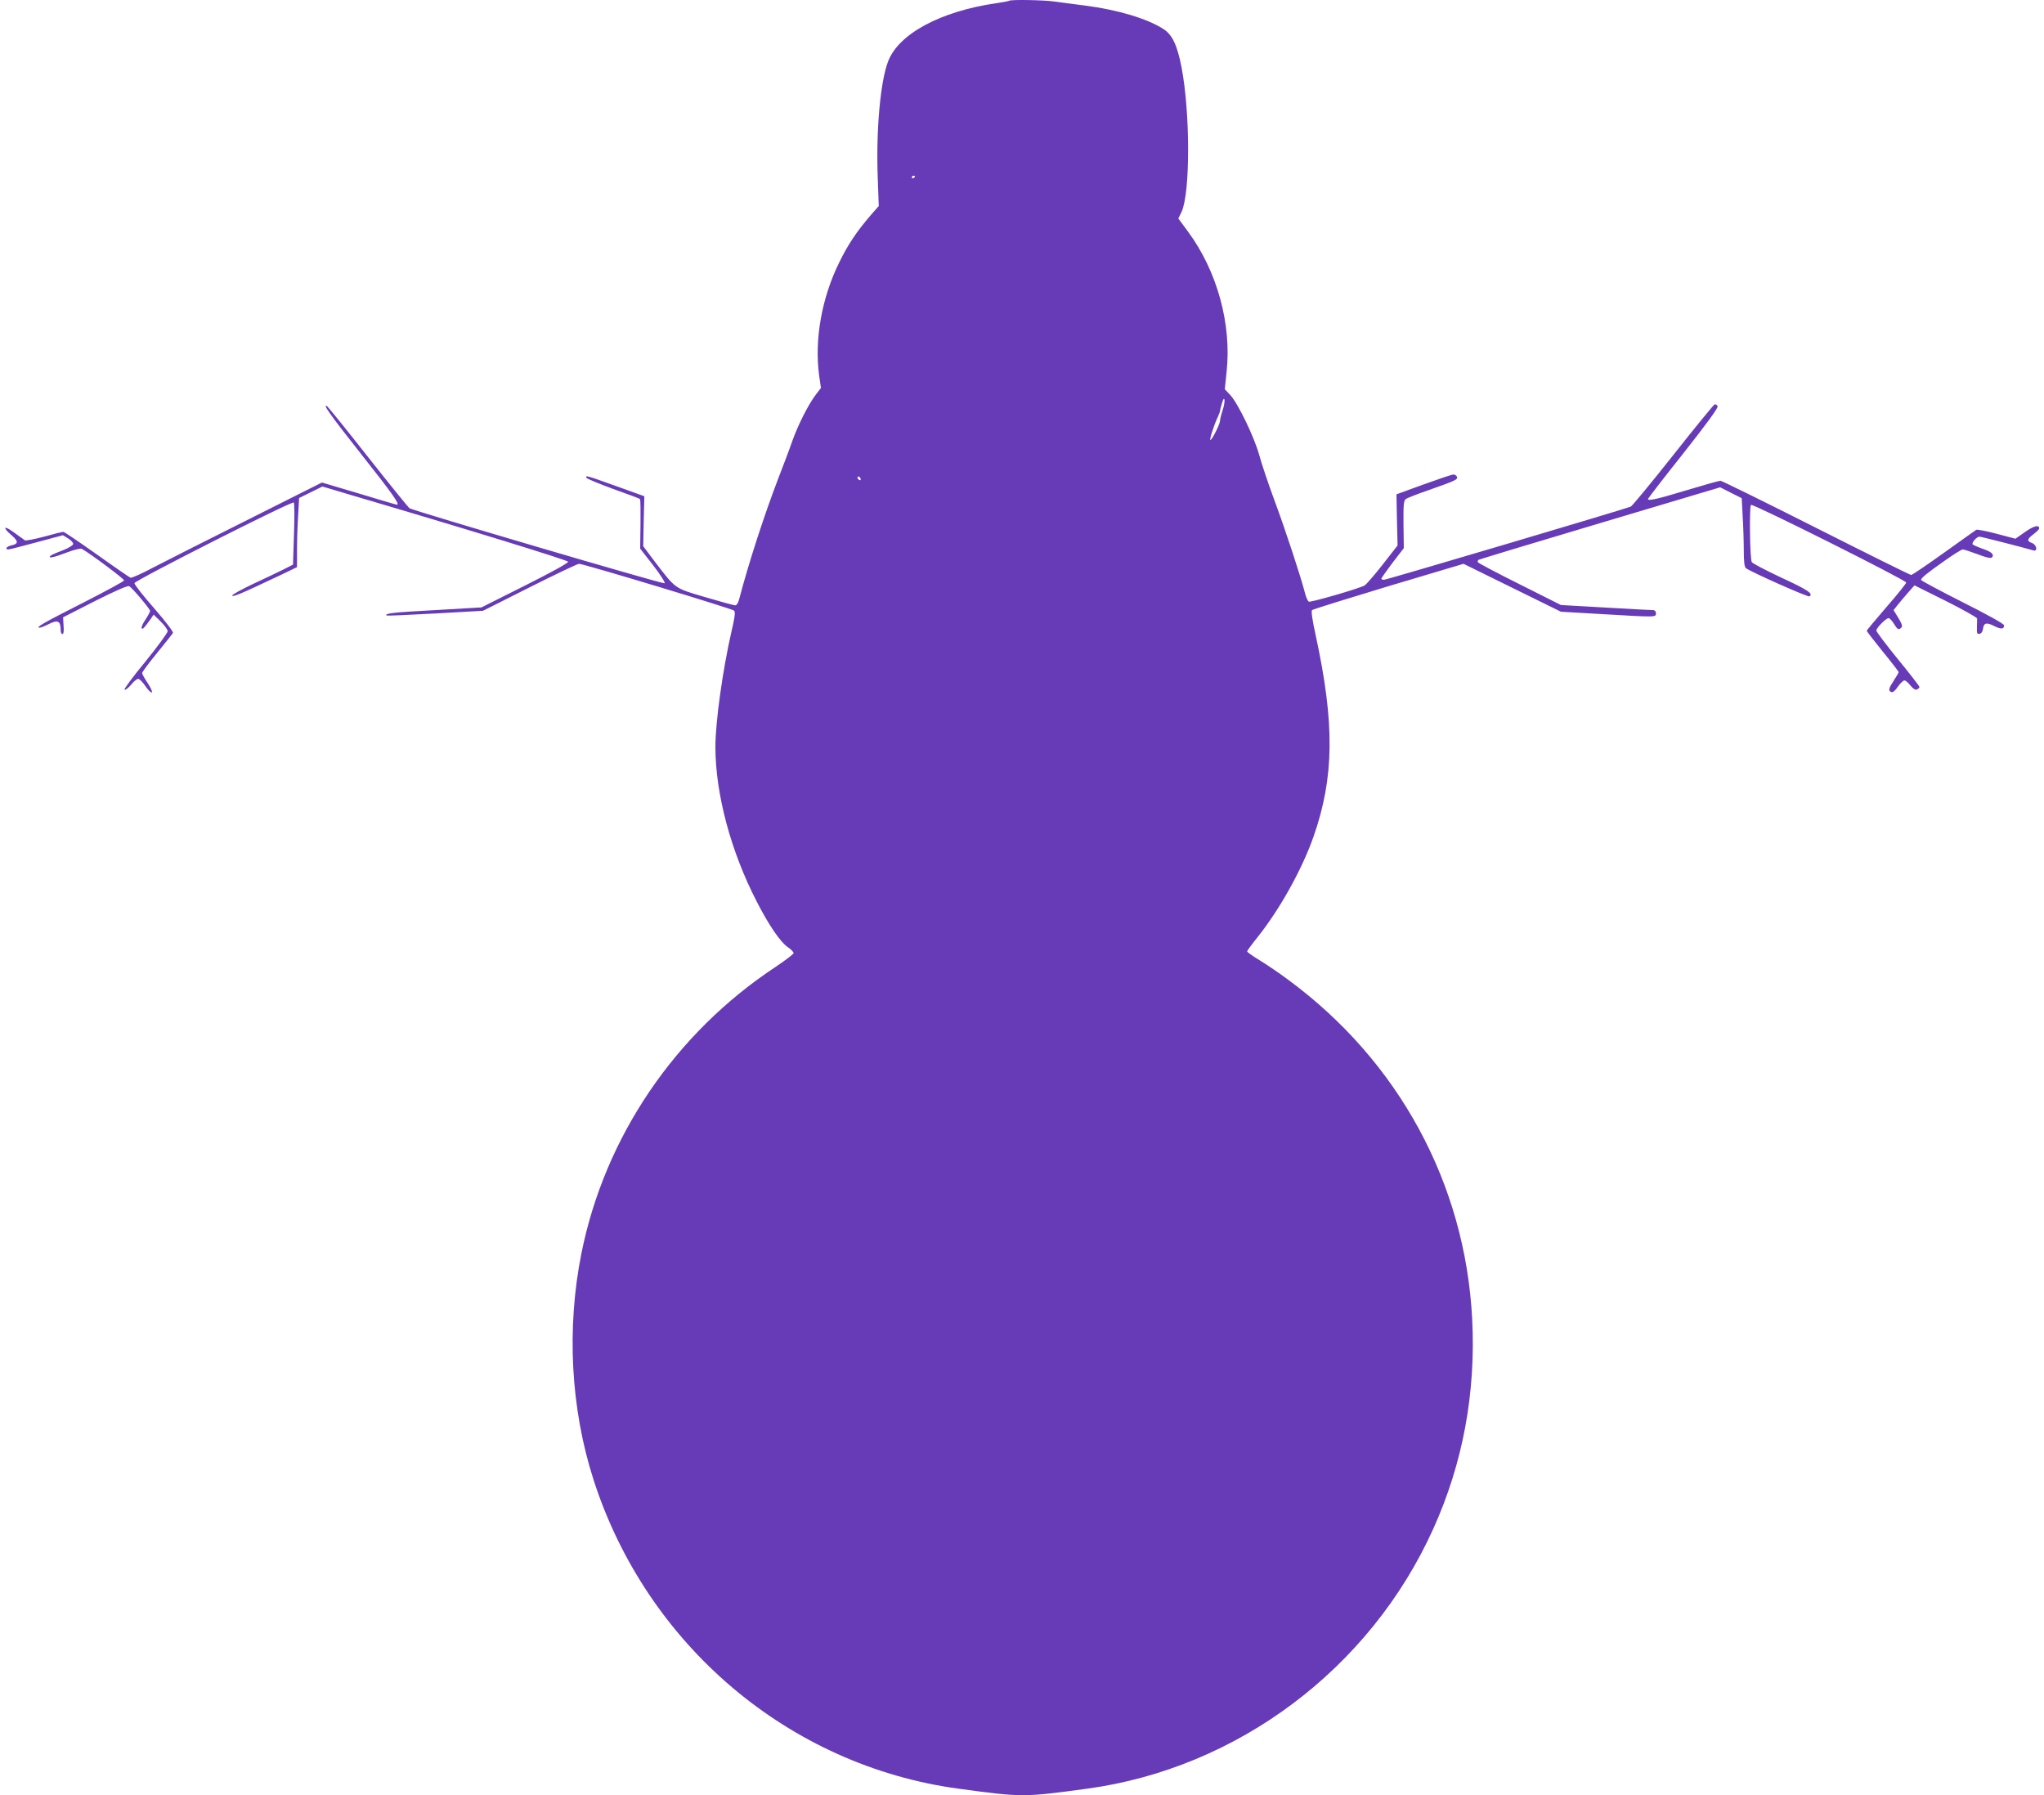
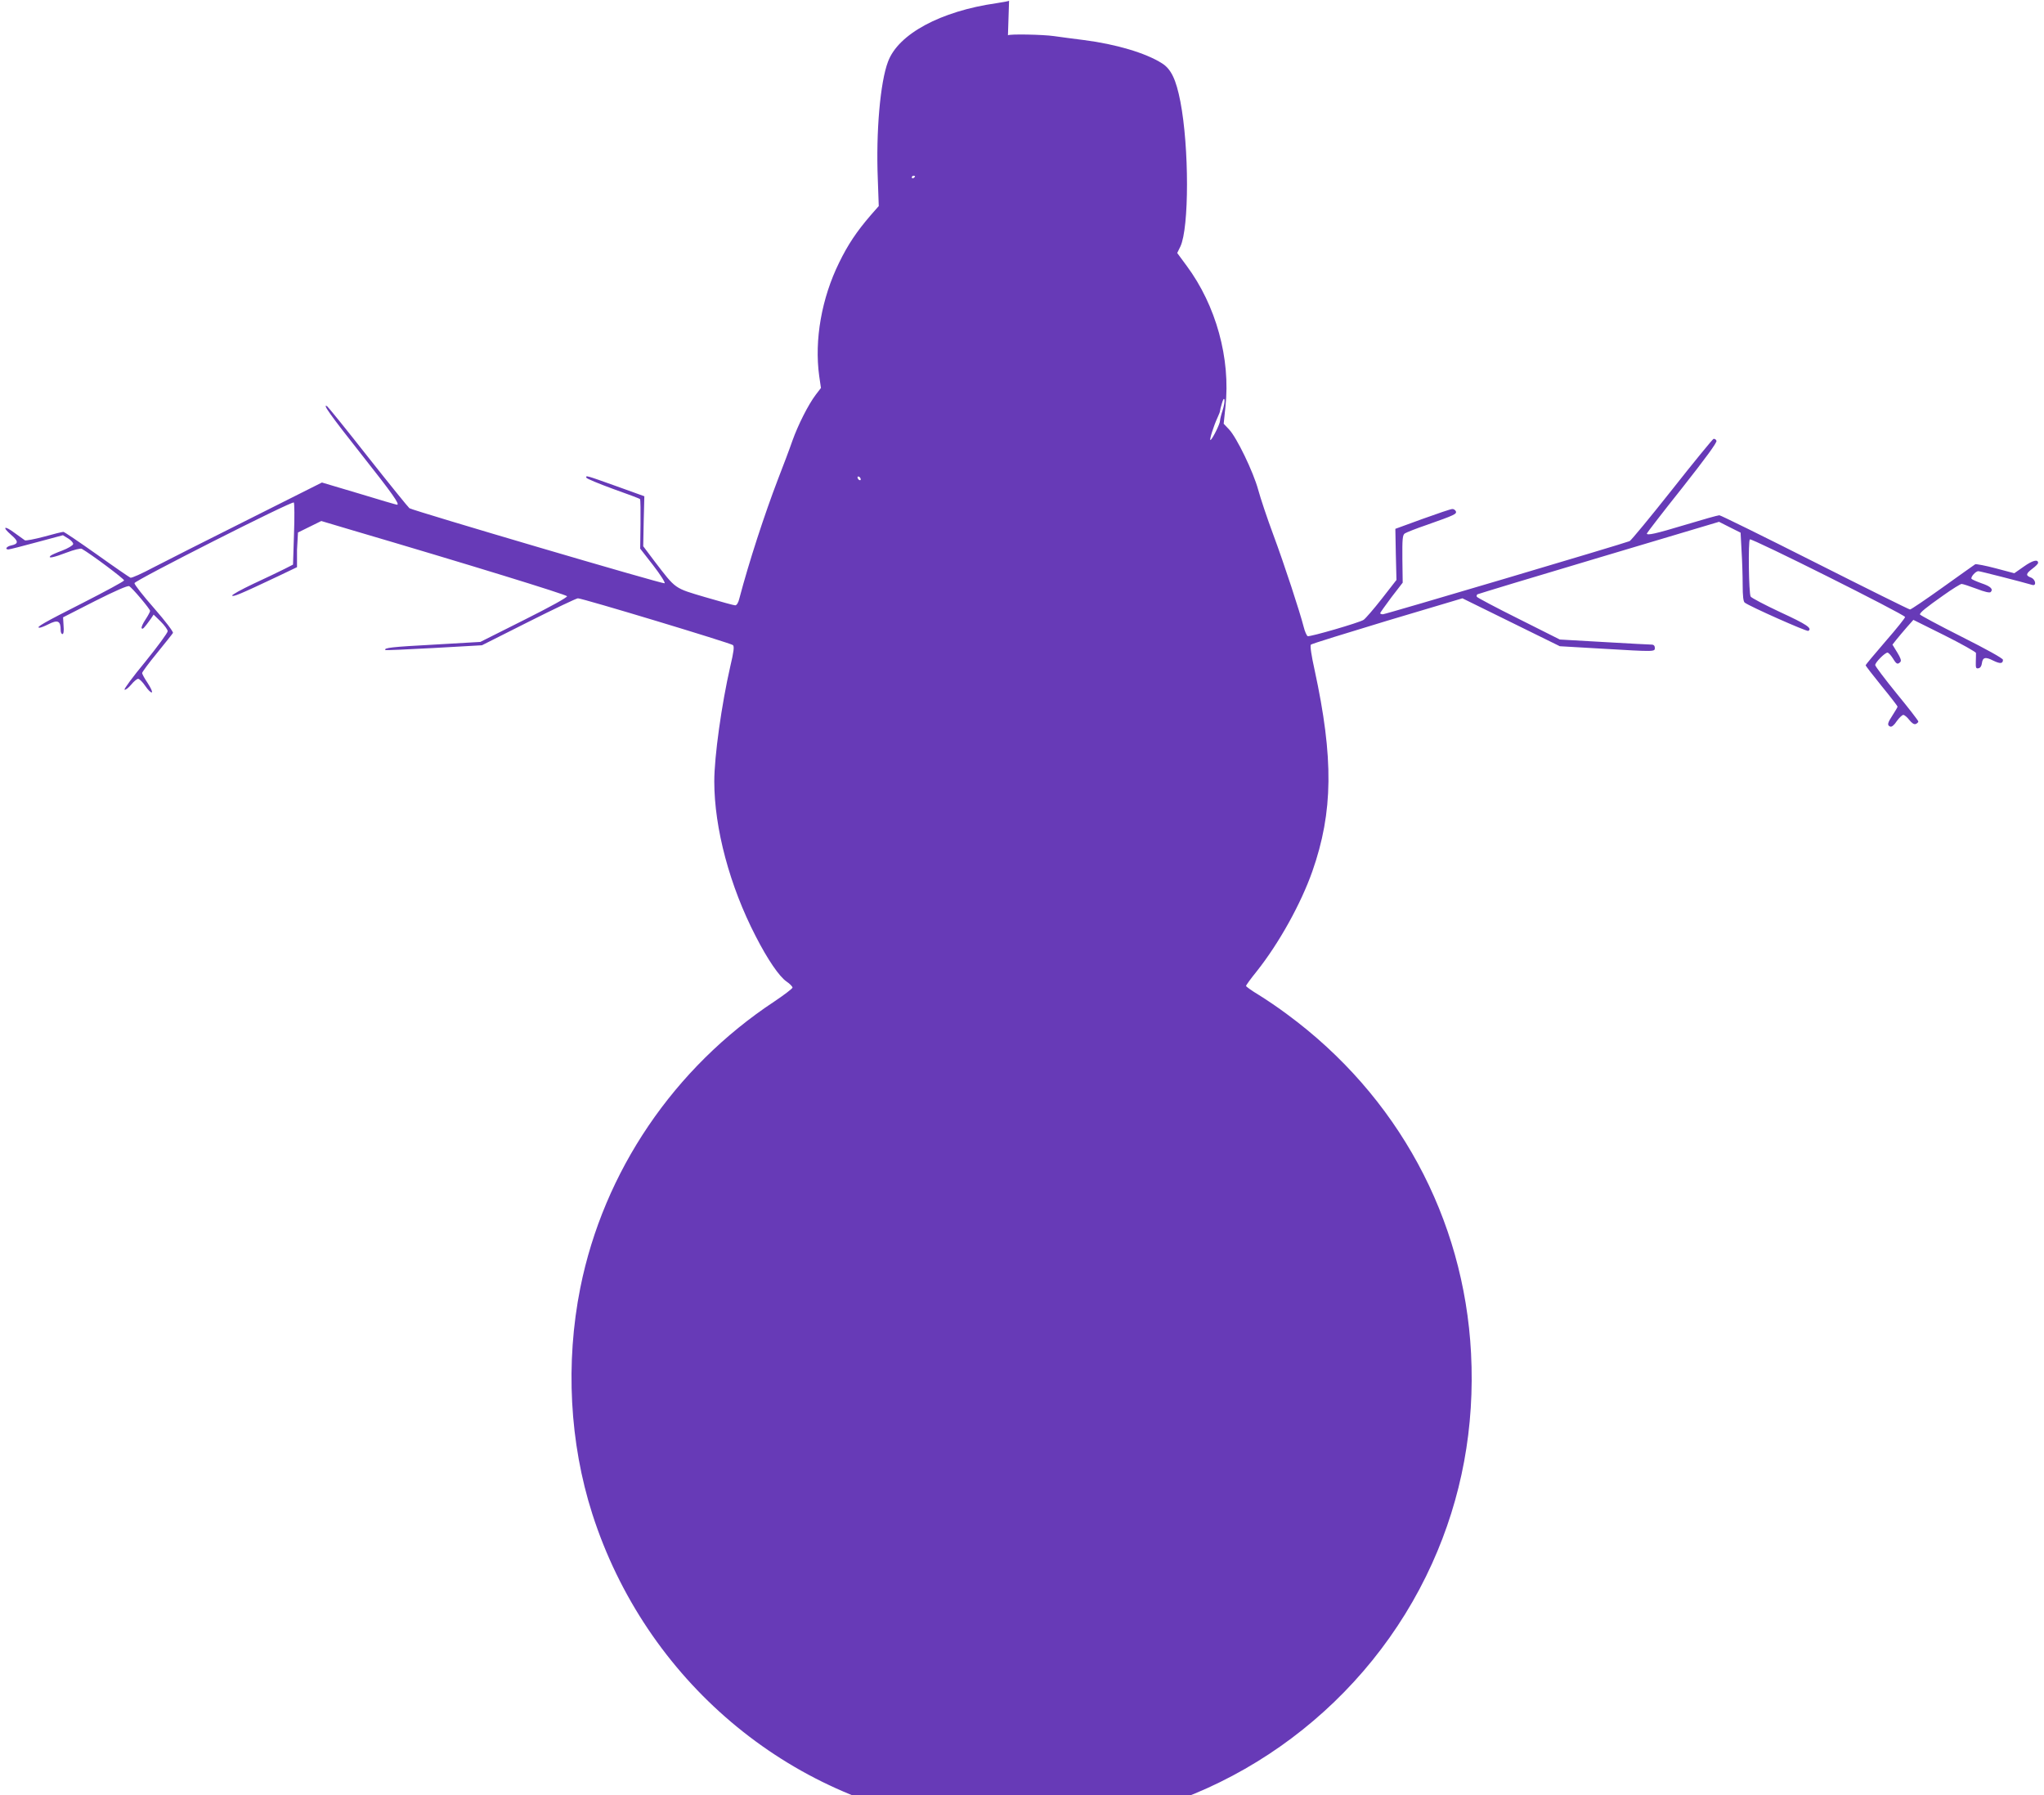
<svg xmlns="http://www.w3.org/2000/svg" version="1.0" width="1280pt" height="1124pt" viewBox="0 0 1280 1124" preserveAspectRatio="xMidYMid meet">
  <g transform="translate(0,1124) scale(0.1,-0.1)" fill="#673ab7" stroke="none">
-     <path d="M6319 11235 c-3 -2 -38 -9 -79 -15 -350 -50 -615 -193 -679 -366 -49 -128 -76 -440 -64 -736 l6 -168 -50 -57 c-88 -102 -143 -184 -198 -297 -110 -223 -156 -485 -125 -710 l11 -75 -33 -43 c-46 -61 -110 -187 -146 -288 -16 -47 -57 -155 -90 -240 -86 -225 -181 -516 -242 -747 -6 -27 -17 -43 -26 -43 -8 0 -92 23 -187 51 -196 58 -183 49 -316 222 l-73 97 3 156 4 157 -175 63 c-190 68 -193 69 -188 53 2 -6 77 -37 167 -70 90 -32 166 -60 169 -64 3 -3 4 -74 3 -158 l-2 -152 81 -104 c44 -57 77 -108 72 -113 -7 -7 -1566 452 -1598 470 -6 4 -122 147 -258 319 -135 172 -251 315 -257 319 -34 21 19 -54 215 -302 197 -249 242 -314 222 -314 -4 0 -111 31 -238 70 l-232 69 -460 -231 c-254 -127 -521 -262 -594 -300 -73 -39 -138 -68 -145 -65 -7 3 -102 68 -211 146 -109 77 -203 141 -209 141 -7 0 -61 -13 -121 -30 -60 -16 -114 -26 -120 -23 -6 4 -35 25 -64 46 -65 49 -82 40 -22 -12 47 -40 47 -56 0 -66 -29 -6 -42 -25 -17 -25 6 0 86 20 177 45 l164 44 34 -21 c18 -11 32 -27 30 -35 -2 -8 -32 -26 -68 -40 -36 -13 -69 -28 -74 -33 -19 -19 22 -10 103 21 44 17 86 27 93 23 58 -33 268 -190 265 -198 -1 -6 -118 -69 -259 -141 -245 -124 -299 -155 -270 -155 7 0 30 9 52 20 62 32 80 24 80 -36 0 -13 5 -24 11 -24 7 0 10 19 7 53 l-3 52 200 102 c127 64 205 98 214 93 19 -10 131 -143 131 -155 0 -5 -13 -30 -29 -54 -17 -25 -27 -49 -24 -54 6 -10 15 0 57 58 l18 27 44 -43 c24 -24 44 -51 44 -61 0 -10 -63 -96 -140 -191 -78 -94 -136 -173 -130 -175 7 -3 25 12 42 32 16 20 36 36 43 36 8 0 28 -20 45 -45 17 -25 35 -43 41 -40 5 3 -7 29 -26 58 -19 28 -35 57 -35 63 0 6 42 63 93 125 51 63 96 119 100 126 4 6 -43 69 -118 155 -69 78 -124 149 -123 157 4 18 987 516 998 505 4 -5 5 -94 1 -199 l-6 -190 -55 -28 c-30 -15 -117 -57 -193 -92 -76 -36 -136 -69 -133 -74 6 -9 46 7 289 122 l117 56 0 109 c0 60 3 157 7 216 l6 108 73 36 73 36 178 -53 c748 -220 1357 -408 1361 -418 2 -7 -104 -66 -270 -149 l-273 -137 -292 -17 c-261 -14 -316 -20 -302 -34 2 -2 139 4 304 13 l300 17 292 147 c161 81 300 147 309 147 29 0 959 -281 971 -293 9 -9 5 -41 -17 -134 -54 -236 -100 -563 -100 -719 0 -294 97 -656 259 -969 75 -147 148 -253 193 -284 21 -14 37 -31 38 -38 0 -6 -51 -45 -112 -86 -631 -416 -1071 -1066 -1217 -1794 -94 -470 -67 -972 75 -1415 333 -1038 1225 -1793 2287 -1937 398 -54 406 -54 804 0 942 128 1772 750 2168 1626 186 411 268 854 244 1317 -44 846 -460 1612 -1151 2121 -53 40 -133 94 -177 121 -45 27 -81 53 -81 57 0 5 30 46 68 93 138 174 275 420 347 624 131 373 134 710 14 1263 -20 90 -29 151 -23 157 5 5 221 72 479 150 l470 140 305 -150 305 -150 259 -15 c340 -20 336 -20 336 5 0 12 -7 20 -17 20 -10 0 -144 7 -298 16 l-280 16 -257 129 c-141 70 -259 133 -262 138 -4 5 -2 12 3 16 6 3 348 107 762 230 l751 224 67 -34 68 -34 6 -113 c4 -62 7 -159 7 -214 0 -69 4 -105 13 -111 29 -23 389 -183 398 -177 27 16 -10 41 -175 117 -98 46 -182 90 -186 98 -12 21 -16 347 -5 358 10 10 967 -469 972 -486 2 -4 -53 -73 -122 -152 -69 -80 -125 -147 -125 -150 0 -4 45 -62 100 -130 55 -67 100 -126 100 -129 0 -4 -14 -27 -30 -52 -33 -50 -37 -65 -16 -73 9 -4 25 9 41 34 15 21 34 39 41 39 7 0 24 -14 37 -31 17 -21 30 -30 41 -26 9 4 16 11 16 16 0 5 -61 84 -135 174 -74 91 -135 172 -135 179 0 17 61 78 77 78 6 0 21 -16 33 -35 23 -38 30 -41 47 -24 8 8 3 24 -19 60 l-30 49 26 33 c14 17 43 52 65 77 l40 45 195 -97 c108 -54 196 -104 197 -110 0 -7 0 -33 -1 -56 -1 -38 1 -43 17 -40 11 2 19 14 21 31 5 38 22 42 71 17 43 -21 61 -20 61 5 0 9 -105 67 -260 145 -143 72 -260 135 -260 139 0 12 38 43 146 119 56 40 108 72 115 72 8 0 50 -14 93 -30 51 -20 83 -27 89 -21 18 18 0 36 -57 55 -31 11 -60 24 -63 28 -6 12 26 48 43 48 10 0 272 -67 337 -86 29 -9 22 35 -8 46 -34 13 -32 24 10 56 19 14 35 30 35 36 0 24 -34 16 -89 -23 l-60 -42 -117 31 c-64 17 -122 28 -128 25 -6 -4 -98 -69 -204 -145 -106 -76 -198 -138 -204 -138 -6 0 -274 133 -595 295 -321 162 -591 295 -599 295 -9 0 -105 -27 -214 -60 -186 -56 -240 -68 -240 -54 0 3 99 132 221 285 146 185 219 285 215 295 -3 9 -12 14 -19 12 -6 -3 -124 -146 -260 -319 -137 -173 -256 -317 -265 -321 -35 -15 -1529 -458 -1545 -458 -9 0 -17 3 -17 7 0 3 32 48 70 99 l71 92 -2 148 c-1 125 1 150 15 160 9 6 71 31 139 54 176 62 187 68 181 85 -4 8 -14 15 -23 14 -9 0 -92 -28 -186 -62 l-170 -62 3 -160 4 -160 -92 -118 c-51 -65 -102 -124 -114 -132 -28 -18 -335 -107 -350 -102 -6 3 -18 29 -25 58 -24 94 -120 388 -191 579 -38 102 -80 228 -94 280 -31 113 -134 326 -182 377 l-34 36 11 106 c33 302 -59 635 -243 883 l-59 80 20 41 c55 117 55 620 0 906 -27 139 -58 205 -116 241 -101 64 -285 119 -487 145 -67 8 -151 20 -189 25 -68 10 -280 14 -288 5z m-589 -1099 c0 -3 -4 -8 -10 -11 -5 -3 -10 -1 -10 4 0 6 5 11 10 11 6 0 10 -2 10 -4z m1926 -1466 c-9 -27 -16 -56 -16 -65 0 -19 -46 -111 -59 -120 -11 -6 19 88 44 142 8 17 15 35 15 40 0 4 5 26 12 48 8 27 13 34 16 22 2 -10 -3 -40 -12 -67z m-2266 -431 c0 -6 -4 -7 -10 -4 -5 3 -10 11 -10 16 0 6 5 7 10 4 6 -3 10 -11 10 -16z" />
+     <path d="M6319 11235 c-3 -2 -38 -9 -79 -15 -350 -50 -615 -193 -679 -366 -49 -128 -76 -440 -64 -736 l6 -168 -50 -57 c-88 -102 -143 -184 -198 -297 -110 -223 -156 -485 -125 -710 l11 -75 -33 -43 c-46 -61 -110 -187 -146 -288 -16 -47 -57 -155 -90 -240 -86 -225 -181 -516 -242 -747 -6 -27 -17 -43 -26 -43 -8 0 -92 23 -187 51 -196 58 -183 49 -316 222 l-73 97 3 156 4 157 -175 63 c-190 68 -193 69 -188 53 2 -6 77 -37 167 -70 90 -32 166 -60 169 -64 3 -3 4 -74 3 -158 l-2 -152 81 -104 c44 -57 77 -108 72 -113 -7 -7 -1566 452 -1598 470 -6 4 -122 147 -258 319 -135 172 -251 315 -257 319 -34 21 19 -54 215 -302 197 -249 242 -314 222 -314 -4 0 -111 31 -238 70 l-232 69 -460 -231 c-254 -127 -521 -262 -594 -300 -73 -39 -138 -68 -145 -65 -7 3 -102 68 -211 146 -109 77 -203 141 -209 141 -7 0 -61 -13 -121 -30 -60 -16 -114 -26 -120 -23 -6 4 -35 25 -64 46 -65 49 -82 40 -22 -12 47 -40 47 -56 0 -66 -29 -6 -42 -25 -17 -25 6 0 86 20 177 45 l164 44 34 -21 c18 -11 32 -27 30 -35 -2 -8 -32 -26 -68 -40 -36 -13 -69 -28 -74 -33 -19 -19 22 -10 103 21 44 17 86 27 93 23 58 -33 268 -190 265 -198 -1 -6 -118 -69 -259 -141 -245 -124 -299 -155 -270 -155 7 0 30 9 52 20 62 32 80 24 80 -36 0 -13 5 -24 11 -24 7 0 10 19 7 53 l-3 52 200 102 c127 64 205 98 214 93 19 -10 131 -143 131 -155 0 -5 -13 -30 -29 -54 -17 -25 -27 -49 -24 -54 6 -10 15 0 57 58 l18 27 44 -43 c24 -24 44 -51 44 -61 0 -10 -63 -96 -140 -191 -78 -94 -136 -173 -130 -175 7 -3 25 12 42 32 16 20 36 36 43 36 8 0 28 -20 45 -45 17 -25 35 -43 41 -40 5 3 -7 29 -26 58 -19 28 -35 57 -35 63 0 6 42 63 93 125 51 63 96 119 100 126 4 6 -43 69 -118 155 -69 78 -124 149 -123 157 4 18 987 516 998 505 4 -5 5 -94 1 -199 l-6 -190 -55 -28 c-30 -15 -117 -57 -193 -92 -76 -36 -136 -69 -133 -74 6 -9 46 7 289 122 l117 56 0 109 l6 108 73 36 73 36 178 -53 c748 -220 1357 -408 1361 -418 2 -7 -104 -66 -270 -149 l-273 -137 -292 -17 c-261 -14 -316 -20 -302 -34 2 -2 139 4 304 13 l300 17 292 147 c161 81 300 147 309 147 29 0 959 -281 971 -293 9 -9 5 -41 -17 -134 -54 -236 -100 -563 -100 -719 0 -294 97 -656 259 -969 75 -147 148 -253 193 -284 21 -14 37 -31 38 -38 0 -6 -51 -45 -112 -86 -631 -416 -1071 -1066 -1217 -1794 -94 -470 -67 -972 75 -1415 333 -1038 1225 -1793 2287 -1937 398 -54 406 -54 804 0 942 128 1772 750 2168 1626 186 411 268 854 244 1317 -44 846 -460 1612 -1151 2121 -53 40 -133 94 -177 121 -45 27 -81 53 -81 57 0 5 30 46 68 93 138 174 275 420 347 624 131 373 134 710 14 1263 -20 90 -29 151 -23 157 5 5 221 72 479 150 l470 140 305 -150 305 -150 259 -15 c340 -20 336 -20 336 5 0 12 -7 20 -17 20 -10 0 -144 7 -298 16 l-280 16 -257 129 c-141 70 -259 133 -262 138 -4 5 -2 12 3 16 6 3 348 107 762 230 l751 224 67 -34 68 -34 6 -113 c4 -62 7 -159 7 -214 0 -69 4 -105 13 -111 29 -23 389 -183 398 -177 27 16 -10 41 -175 117 -98 46 -182 90 -186 98 -12 21 -16 347 -5 358 10 10 967 -469 972 -486 2 -4 -53 -73 -122 -152 -69 -80 -125 -147 -125 -150 0 -4 45 -62 100 -130 55 -67 100 -126 100 -129 0 -4 -14 -27 -30 -52 -33 -50 -37 -65 -16 -73 9 -4 25 9 41 34 15 21 34 39 41 39 7 0 24 -14 37 -31 17 -21 30 -30 41 -26 9 4 16 11 16 16 0 5 -61 84 -135 174 -74 91 -135 172 -135 179 0 17 61 78 77 78 6 0 21 -16 33 -35 23 -38 30 -41 47 -24 8 8 3 24 -19 60 l-30 49 26 33 c14 17 43 52 65 77 l40 45 195 -97 c108 -54 196 -104 197 -110 0 -7 0 -33 -1 -56 -1 -38 1 -43 17 -40 11 2 19 14 21 31 5 38 22 42 71 17 43 -21 61 -20 61 5 0 9 -105 67 -260 145 -143 72 -260 135 -260 139 0 12 38 43 146 119 56 40 108 72 115 72 8 0 50 -14 93 -30 51 -20 83 -27 89 -21 18 18 0 36 -57 55 -31 11 -60 24 -63 28 -6 12 26 48 43 48 10 0 272 -67 337 -86 29 -9 22 35 -8 46 -34 13 -32 24 10 56 19 14 35 30 35 36 0 24 -34 16 -89 -23 l-60 -42 -117 31 c-64 17 -122 28 -128 25 -6 -4 -98 -69 -204 -145 -106 -76 -198 -138 -204 -138 -6 0 -274 133 -595 295 -321 162 -591 295 -599 295 -9 0 -105 -27 -214 -60 -186 -56 -240 -68 -240 -54 0 3 99 132 221 285 146 185 219 285 215 295 -3 9 -12 14 -19 12 -6 -3 -124 -146 -260 -319 -137 -173 -256 -317 -265 -321 -35 -15 -1529 -458 -1545 -458 -9 0 -17 3 -17 7 0 3 32 48 70 99 l71 92 -2 148 c-1 125 1 150 15 160 9 6 71 31 139 54 176 62 187 68 181 85 -4 8 -14 15 -23 14 -9 0 -92 -28 -186 -62 l-170 -62 3 -160 4 -160 -92 -118 c-51 -65 -102 -124 -114 -132 -28 -18 -335 -107 -350 -102 -6 3 -18 29 -25 58 -24 94 -120 388 -191 579 -38 102 -80 228 -94 280 -31 113 -134 326 -182 377 l-34 36 11 106 c33 302 -59 635 -243 883 l-59 80 20 41 c55 117 55 620 0 906 -27 139 -58 205 -116 241 -101 64 -285 119 -487 145 -67 8 -151 20 -189 25 -68 10 -280 14 -288 5z m-589 -1099 c0 -3 -4 -8 -10 -11 -5 -3 -10 -1 -10 4 0 6 5 11 10 11 6 0 10 -2 10 -4z m1926 -1466 c-9 -27 -16 -56 -16 -65 0 -19 -46 -111 -59 -120 -11 -6 19 88 44 142 8 17 15 35 15 40 0 4 5 26 12 48 8 27 13 34 16 22 2 -10 -3 -40 -12 -67z m-2266 -431 c0 -6 -4 -7 -10 -4 -5 3 -10 11 -10 16 0 6 5 7 10 4 6 -3 10 -11 10 -16z" />
  </g>
</svg>